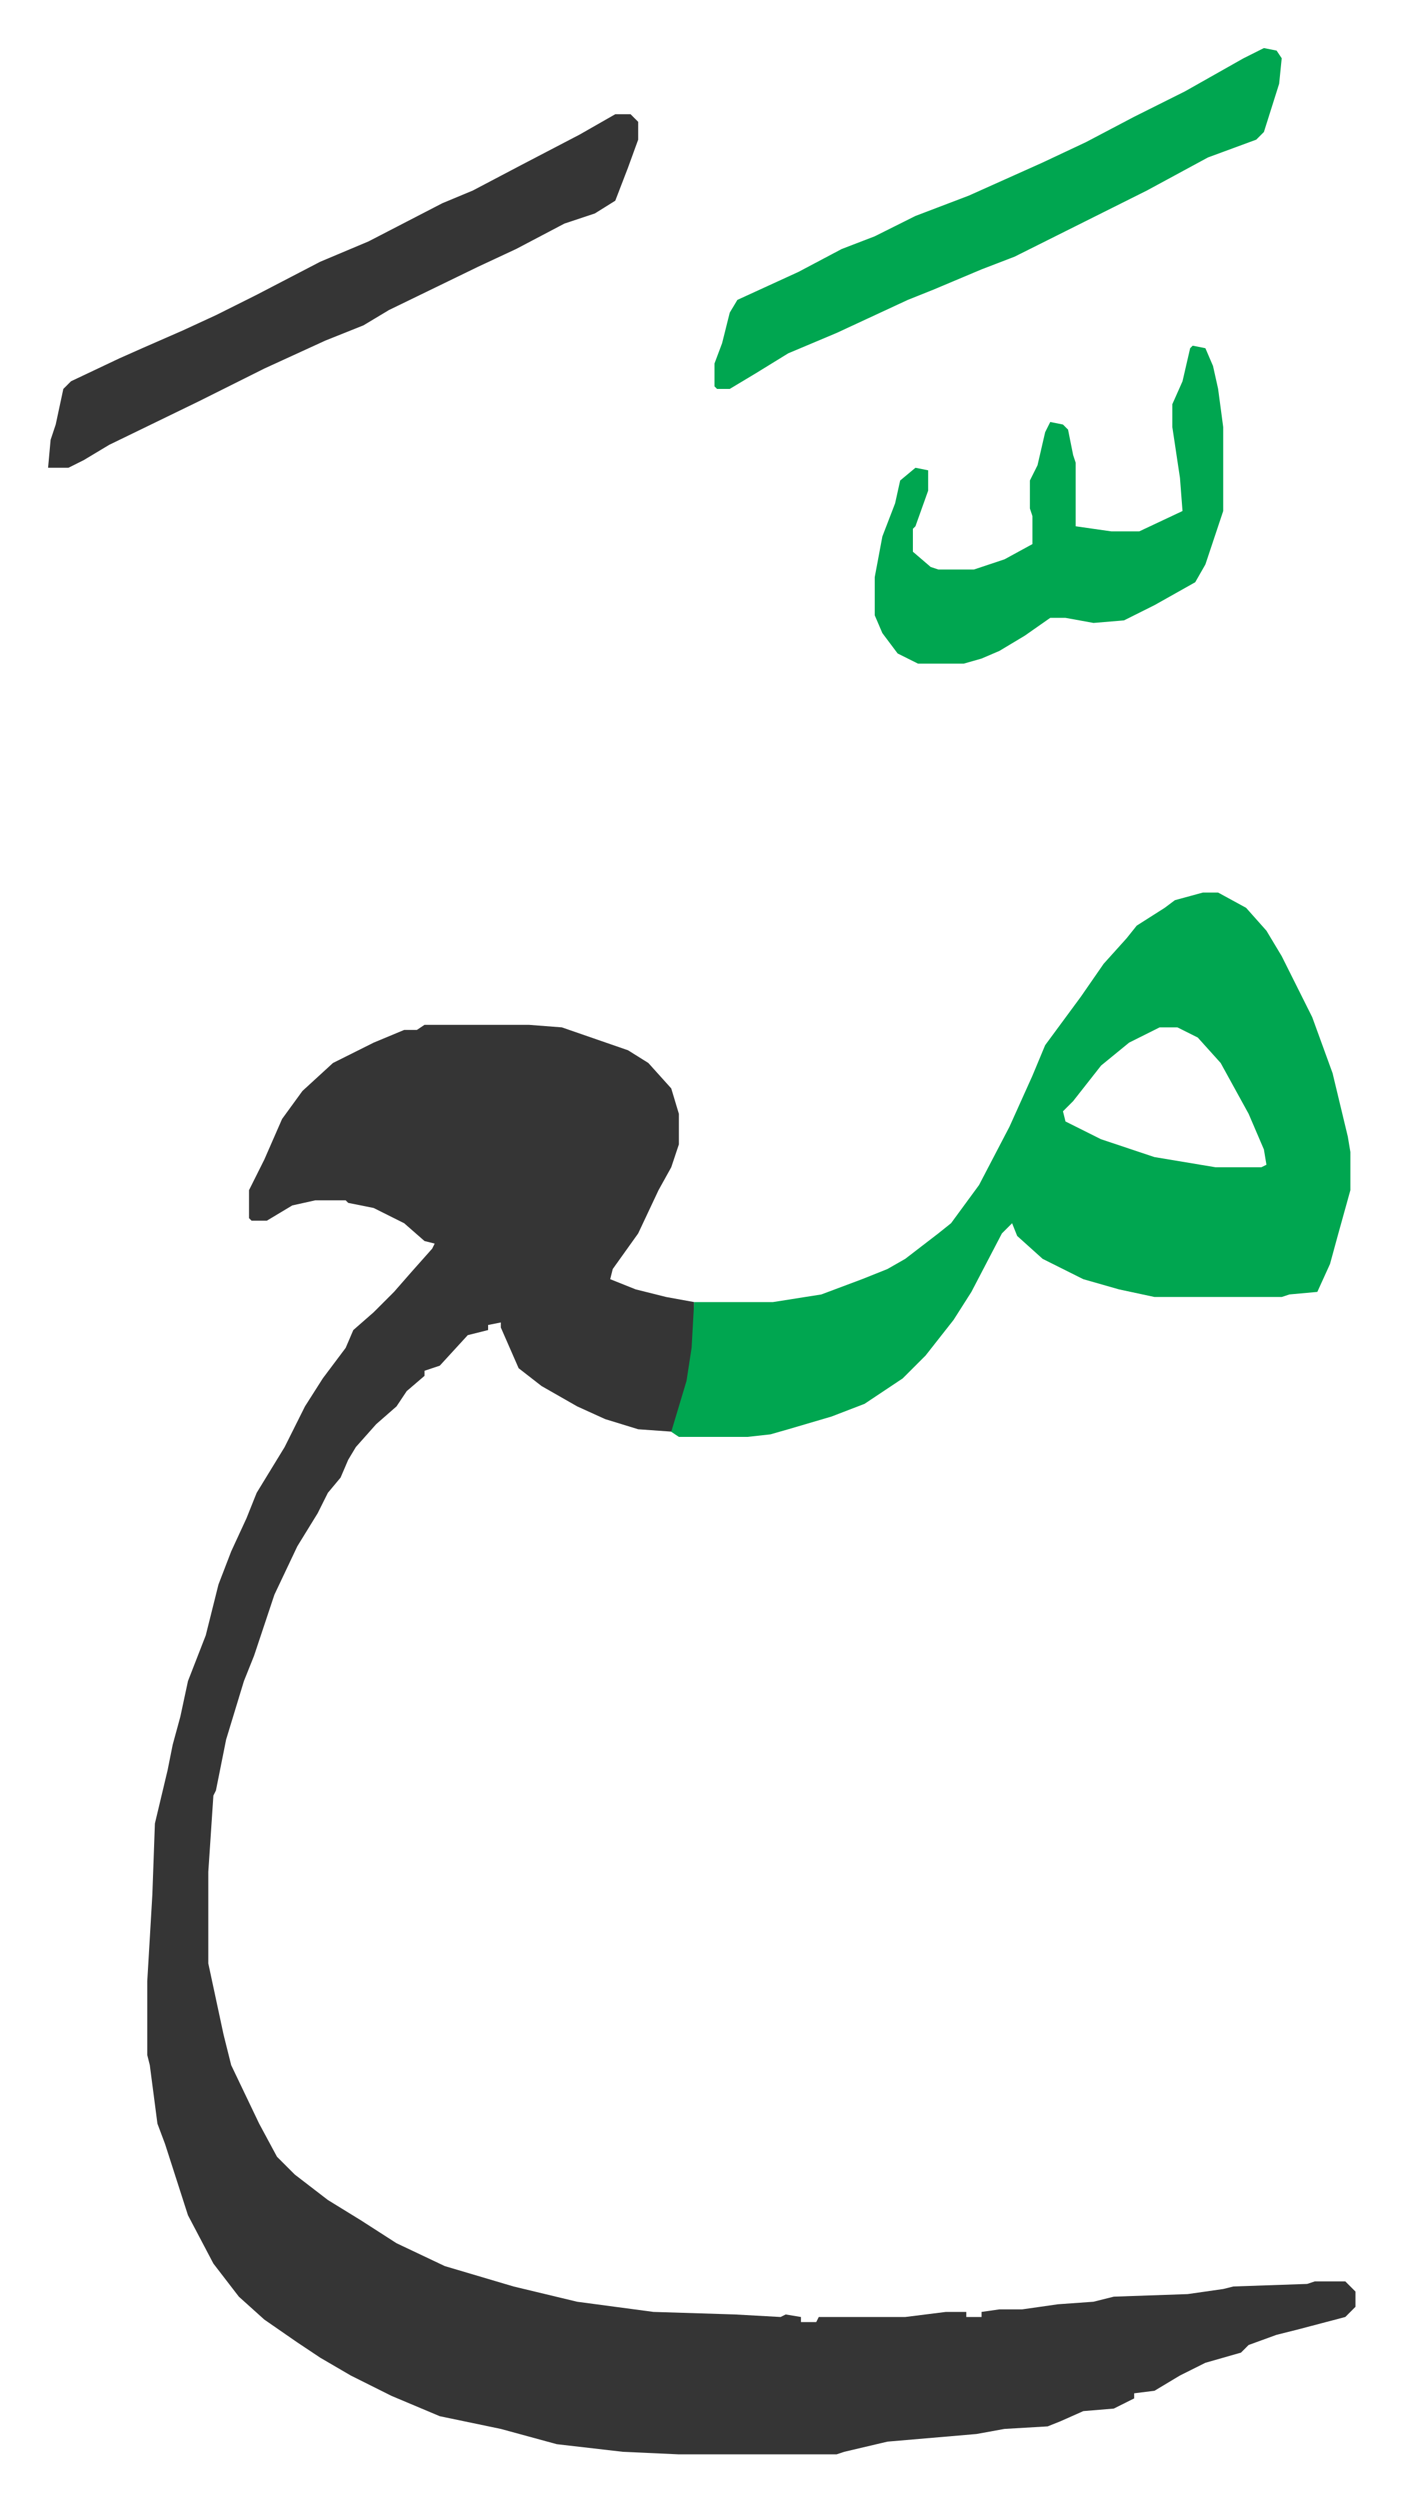
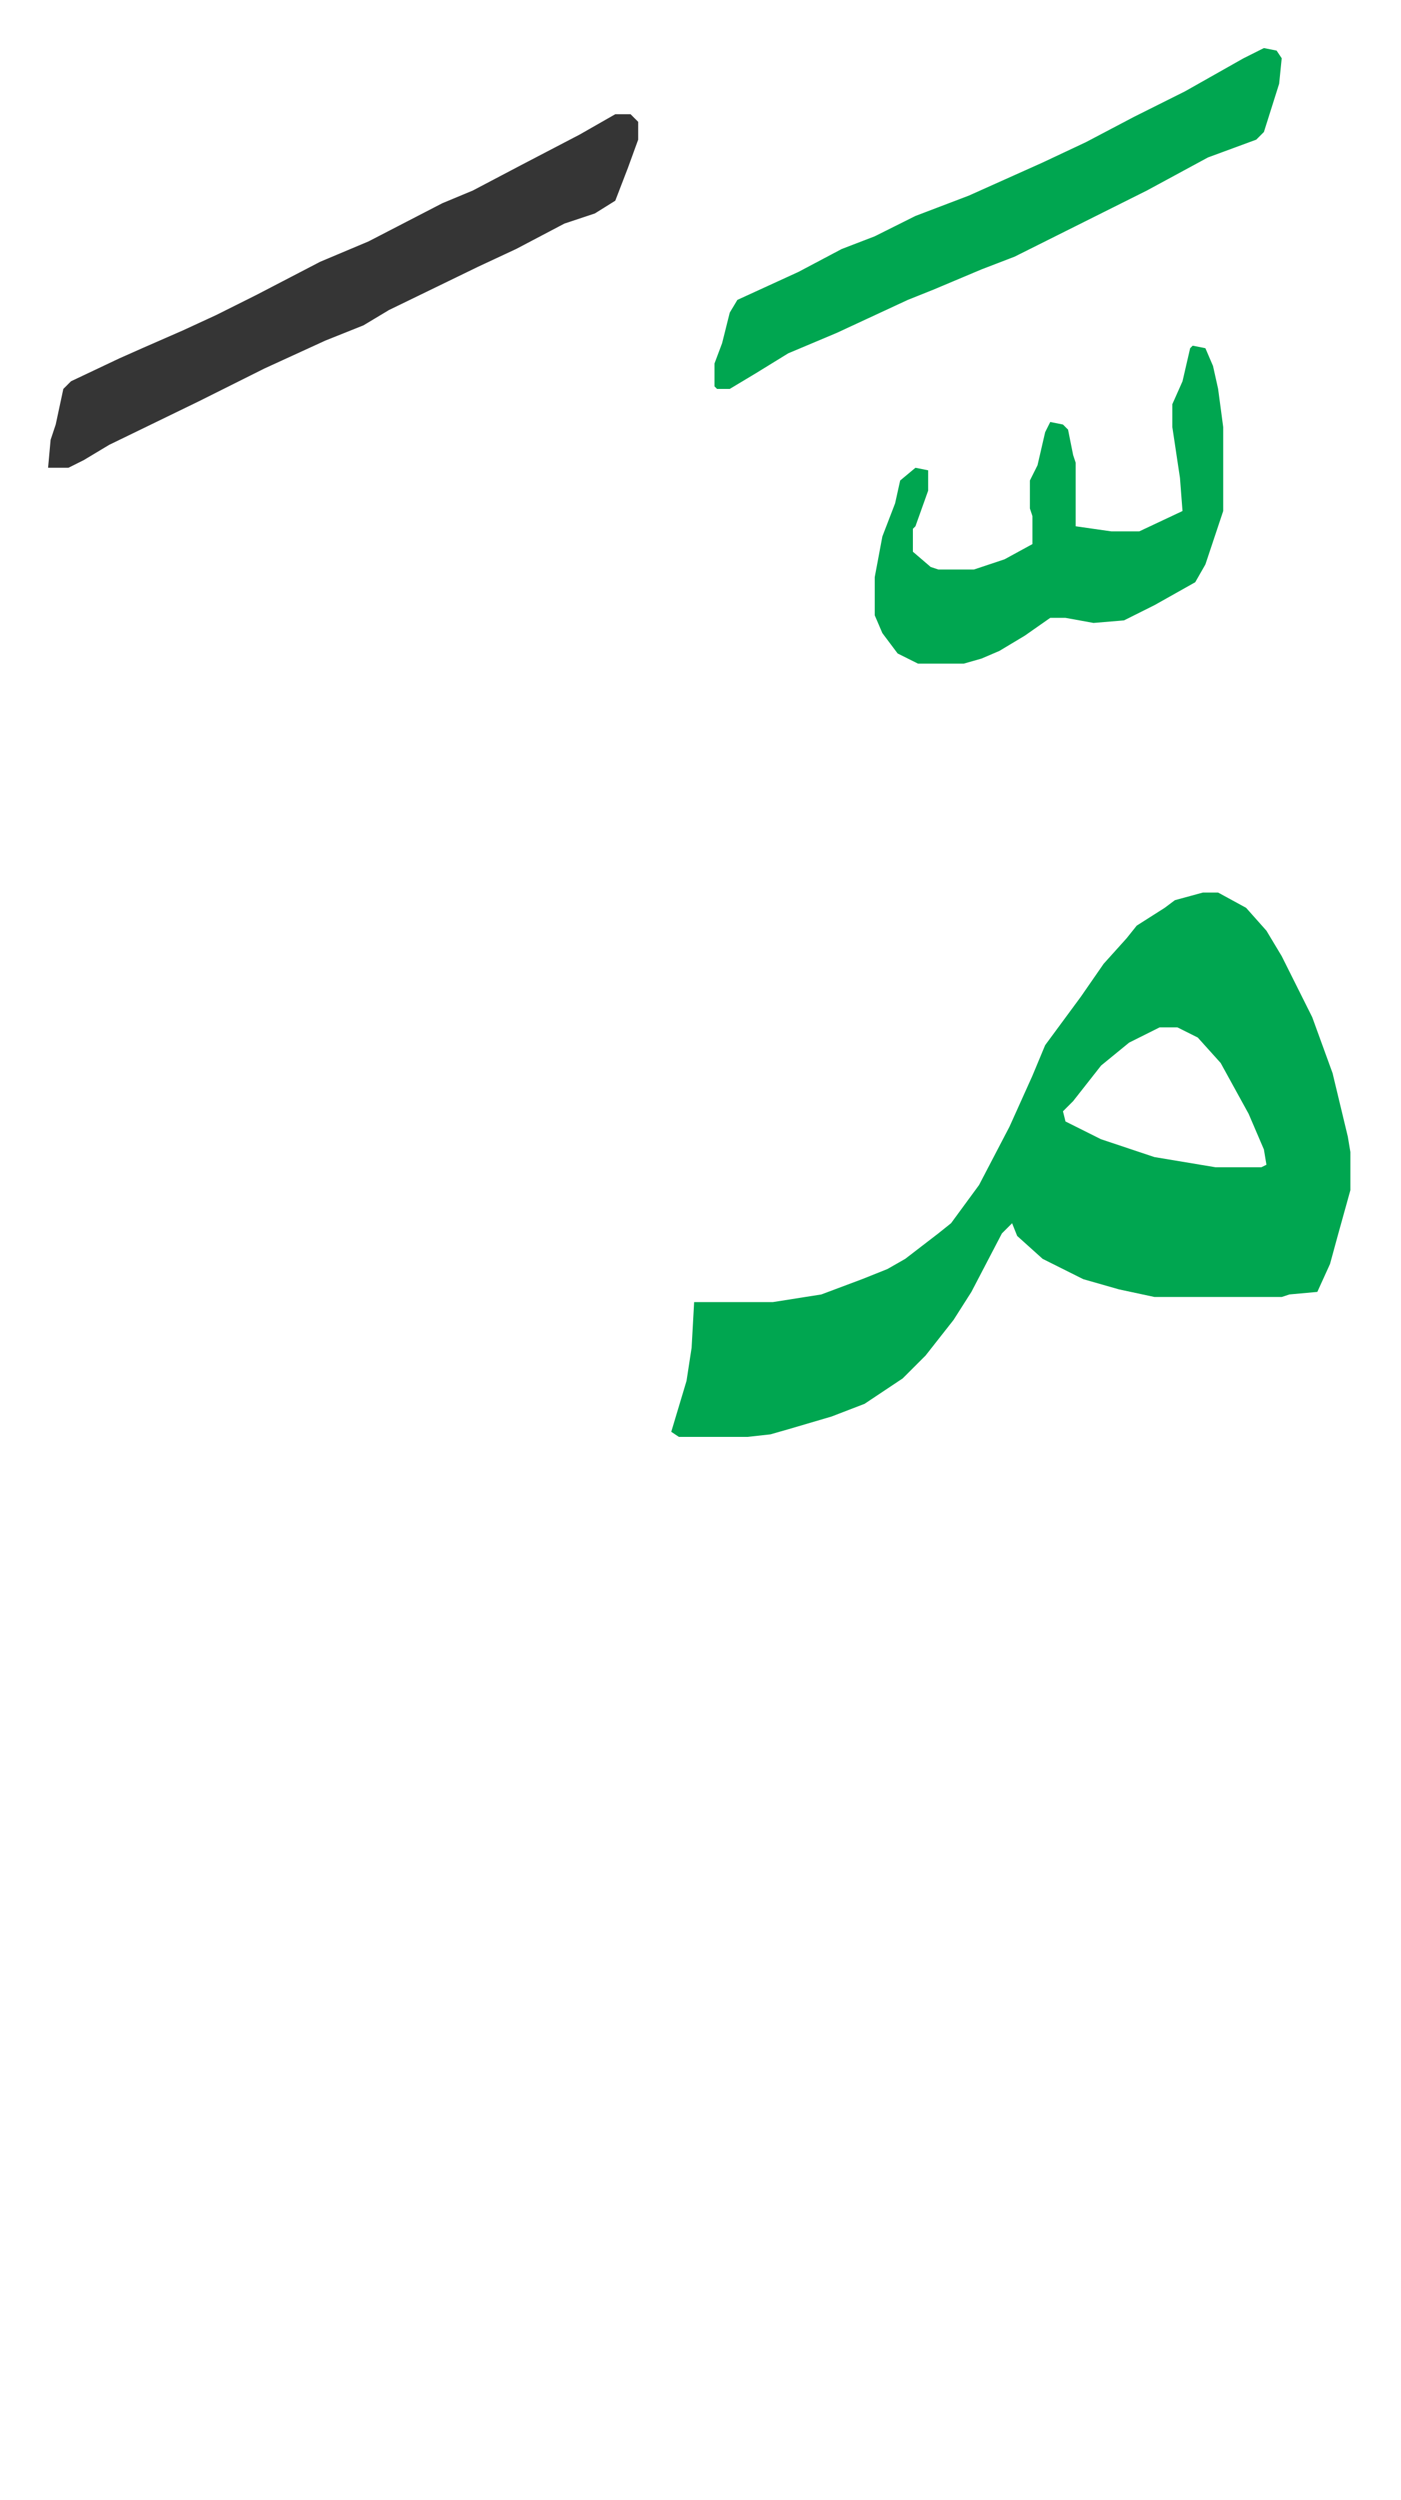
<svg xmlns="http://www.w3.org/2000/svg" role="img" viewBox="-18.90 366.10 550.80 982.80">
-   <path fill="#353535" id="rule_normal" d="M148 769h41l13 1 26 9 8 5 9 10 3 10v12l-3 9-5 9-8 17-10 14-1 4 10 4 12 3 11 2v18l-3 17-5 16-14-1-13-4-11-5-14-8-9-7-7-16v-2l-5 1v2l-8 2-11 12-6 2v2l-7 6-4 6-8 7-8 9-3 5-3 7-5 6-4 8-8 13-9 19-8 24-4 10-7 23-4 20-1 2-2 30v36l3 14 3 14 3 12 11 23 7 13 7 7 13 10 13 8 14 9 19 9 27 8 25 6 30 4 32 1 18 1 2-1 6 1v2h6l1-2h34l16-2h8v2h6v-2l7-1h9l14-2 14-1 8-2 29-1 14-2 4-1 29-1 3-1h12l4 4v6l-4 4-19 5-8 2-11 4-3 3-14 4-10 5-10 6-8 1v2l-8 4-12 1-9 4-5 2-17 1-11 2-35 3-17 4-3 1h-62l-22-1-26-3-22-6-24-5-19-8-16-8-12-7-9-6-13-9-10-9-10-13-10-19-9-28-3-8-3-23-1-4v-29l2-34 1-28 5-21 2-10 3-11 3-14 7-18 5-20 5-13 6-13 4-10 11-18 8-16 7-11 9-12 3-7 8-7 8-8 7-8 8-9 1-2-4-1-8-7-12-6-10-2-1-1h-12l-9 2-10 6h-6l-1-1v-11l6-12 7-16 8-11 12-11 16-8 12-5h5z" />
  <path fill="#00a650" id="rule_idgham_with_ghunnah" d="M454 717h6l11 6 8 9 6 10 12 24 8 22 6 25 1 6v15l-5 18-3 11-5 11-11 1-3 1h-50l-14-3-14-4-16-8-10-9-2-5-4 4-12 23-7 11-11 14-9 9-15 10-13 5-17 5-7 2-9 1h-27l-3-2 6-20 2-13 1-18h31l19-3 16-6 10-4 7-4 13-10 5-4 11-15 12-23 9-20 5-12 14-19 9-13 9-10 4-5 11-7 4-3zm-17 53l-12 6-11 9-11 14-4 4 1 4 14 7 21 7 24 4h18l2-1-1-6-6-14-11-20-9-10-8-4z" />
  <path fill="#353535" id="rule_normal" d="M223 411h6l3 3v7l-4 11-5 13-8 5-12 4-19 10-15 7-35 17-10 6-15 6-24 11-10 5-16 8-35 17-10 6-6 3H0l1-11 2-6 3-14 3-3 19-9 9-4 16-7 13-6 16-8 25-13 19-8 29-15 12-5 19-10 23-12z" />
  <path fill="#00a650" id="rule_idgham_with_ghunnah" d="M478 385l5 1 2 3-1 10-6 19-3 3-19 7-24 13-16 8-16 8-20 10-13 5-19 8-10 4-28 13-19 8-13 8-10 6h-5l-1-1v-9l3-8 3-12 3-5 24-11 17-9 13-5 16-8 21-8 29-13 17-8 19-10 20-10 23-13zm-28 117l5 1 3 7 2 9 2 15v33l-7 21-4 7-16 9-12 6-12 1-11-2h-6l-10 7-10 6-7 3-7 2h-18l-8-4-6-8-3-7v-15l3-16 5-13 2-9 6-5 5 1v8l-5 14-1 1v9l7 6 3 1h14l12-4 11-6v-11l-1-3v-11l3-6 3-13 2-4 5 1 2 2 2 10 1 3v25l14 2h11l17-8-1-13-3-20v-9l4-9 3-13z" />
</svg>